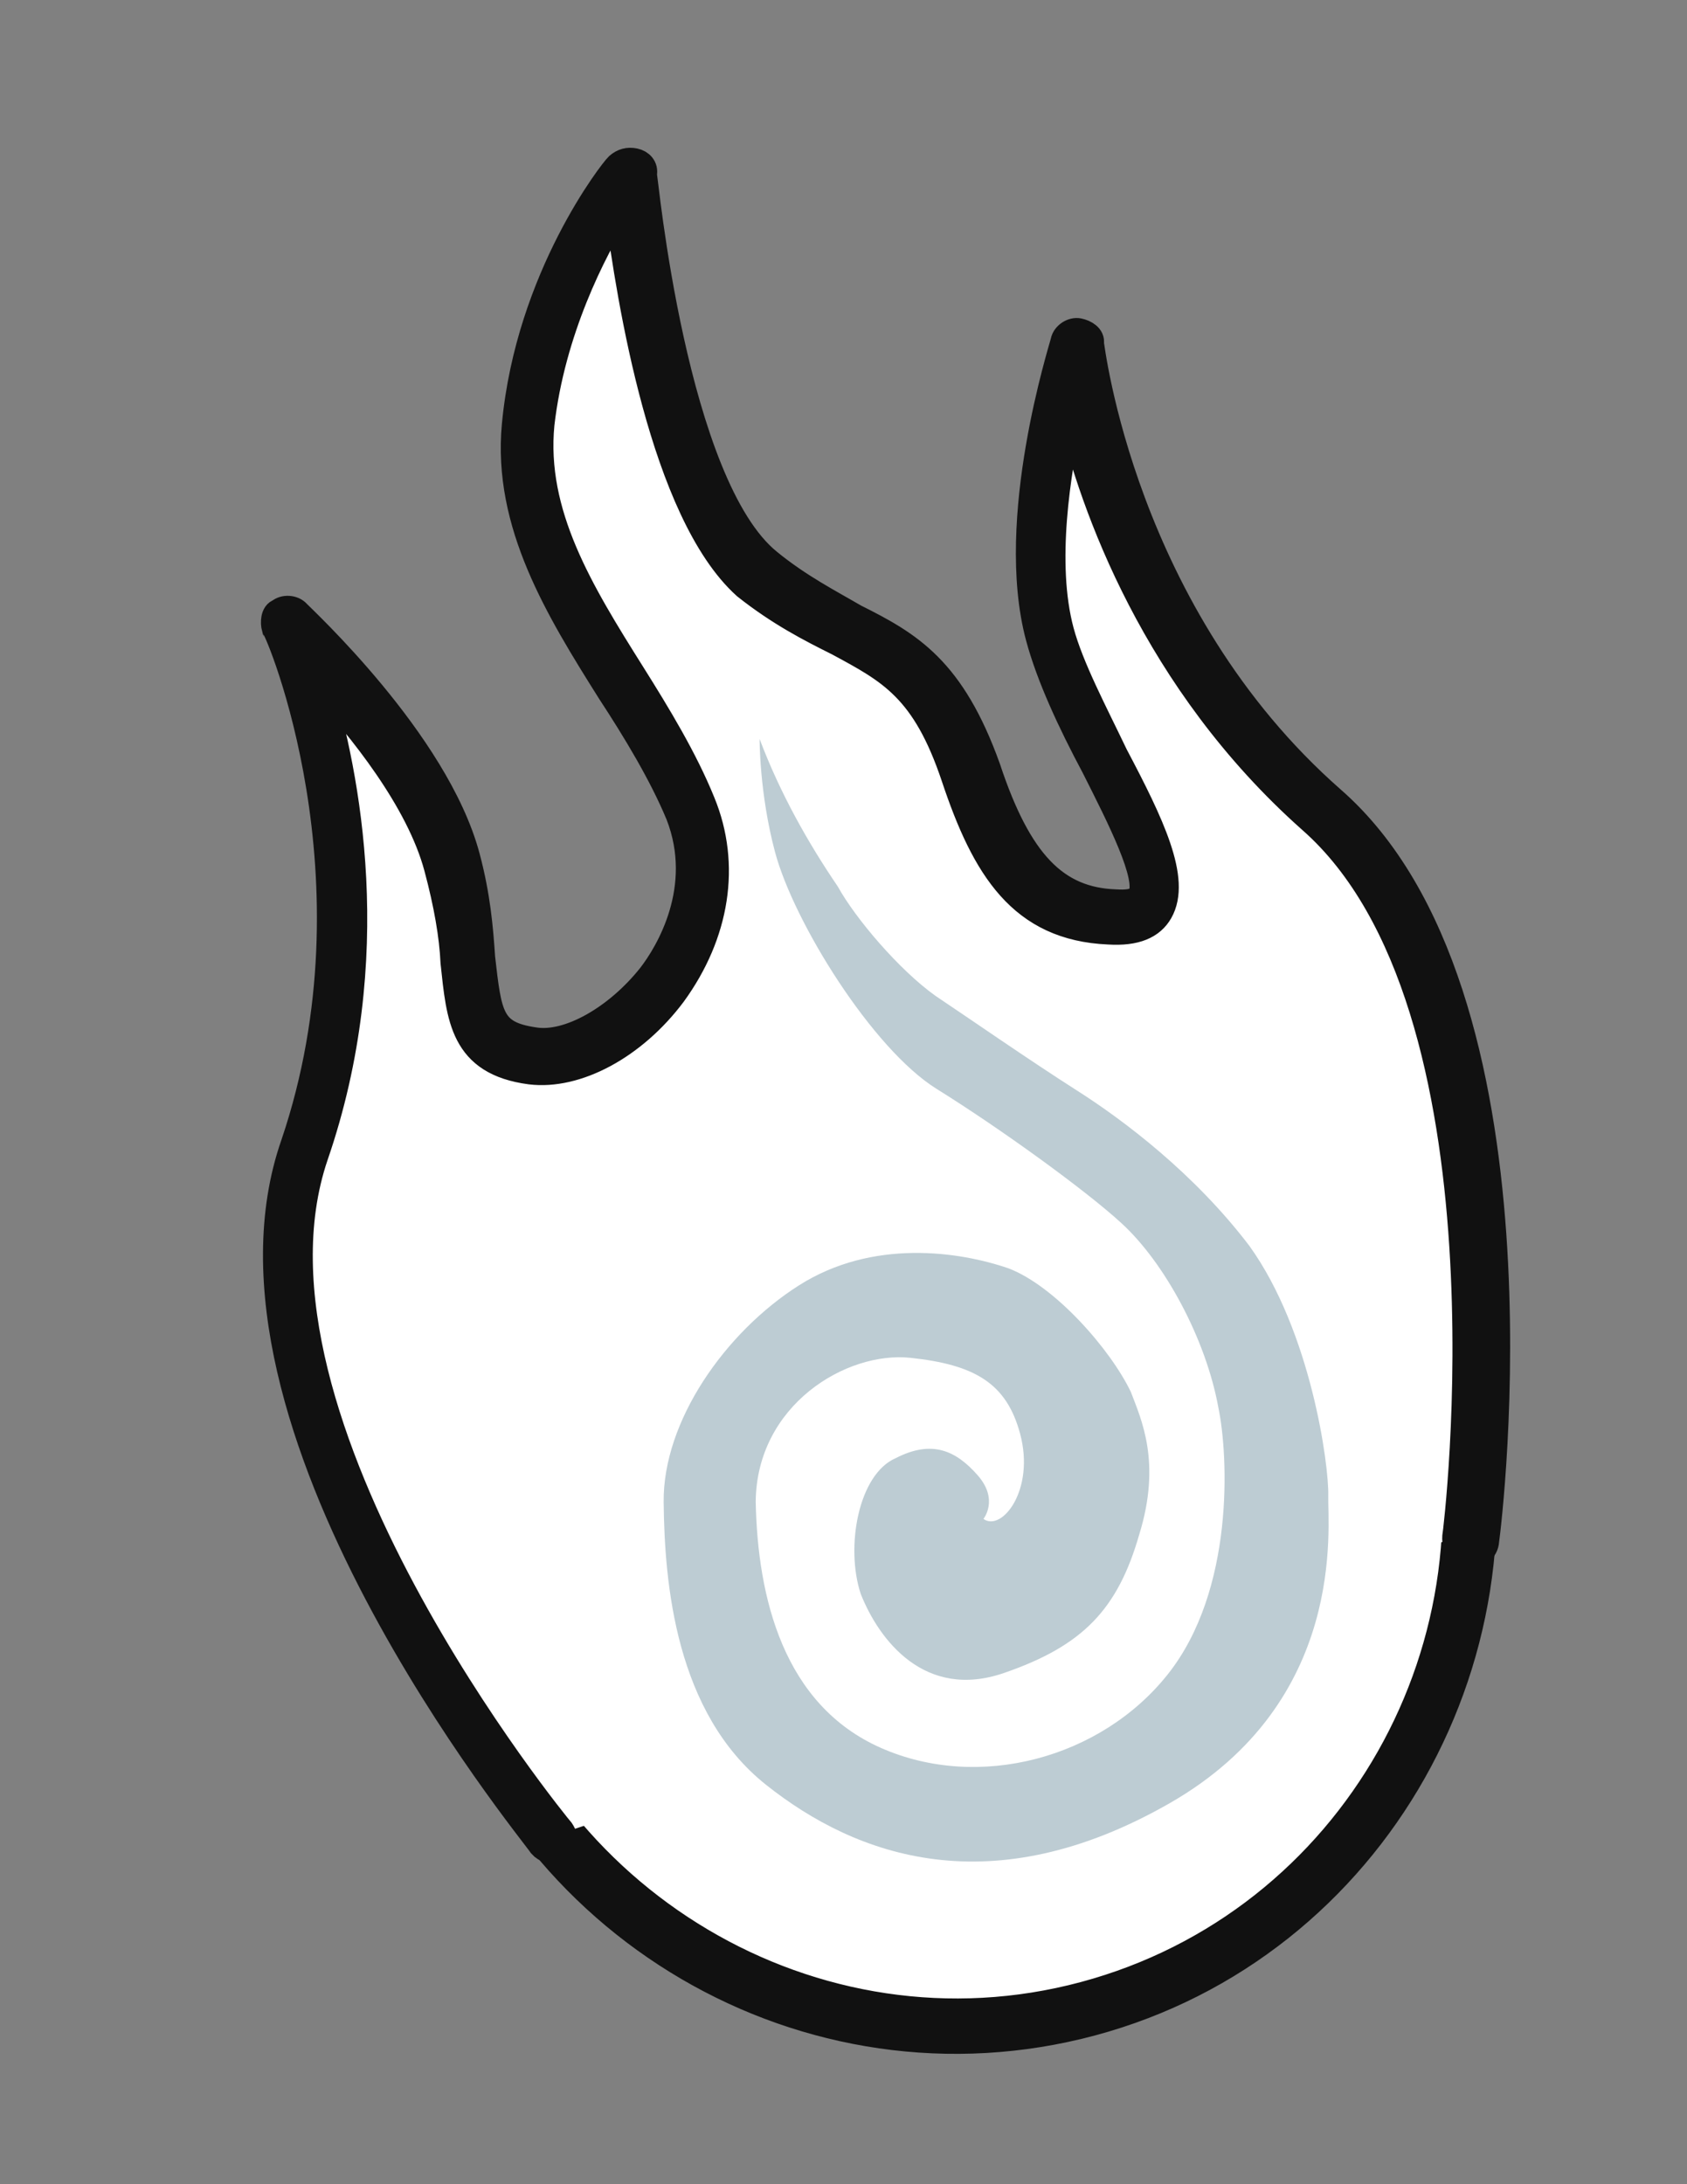
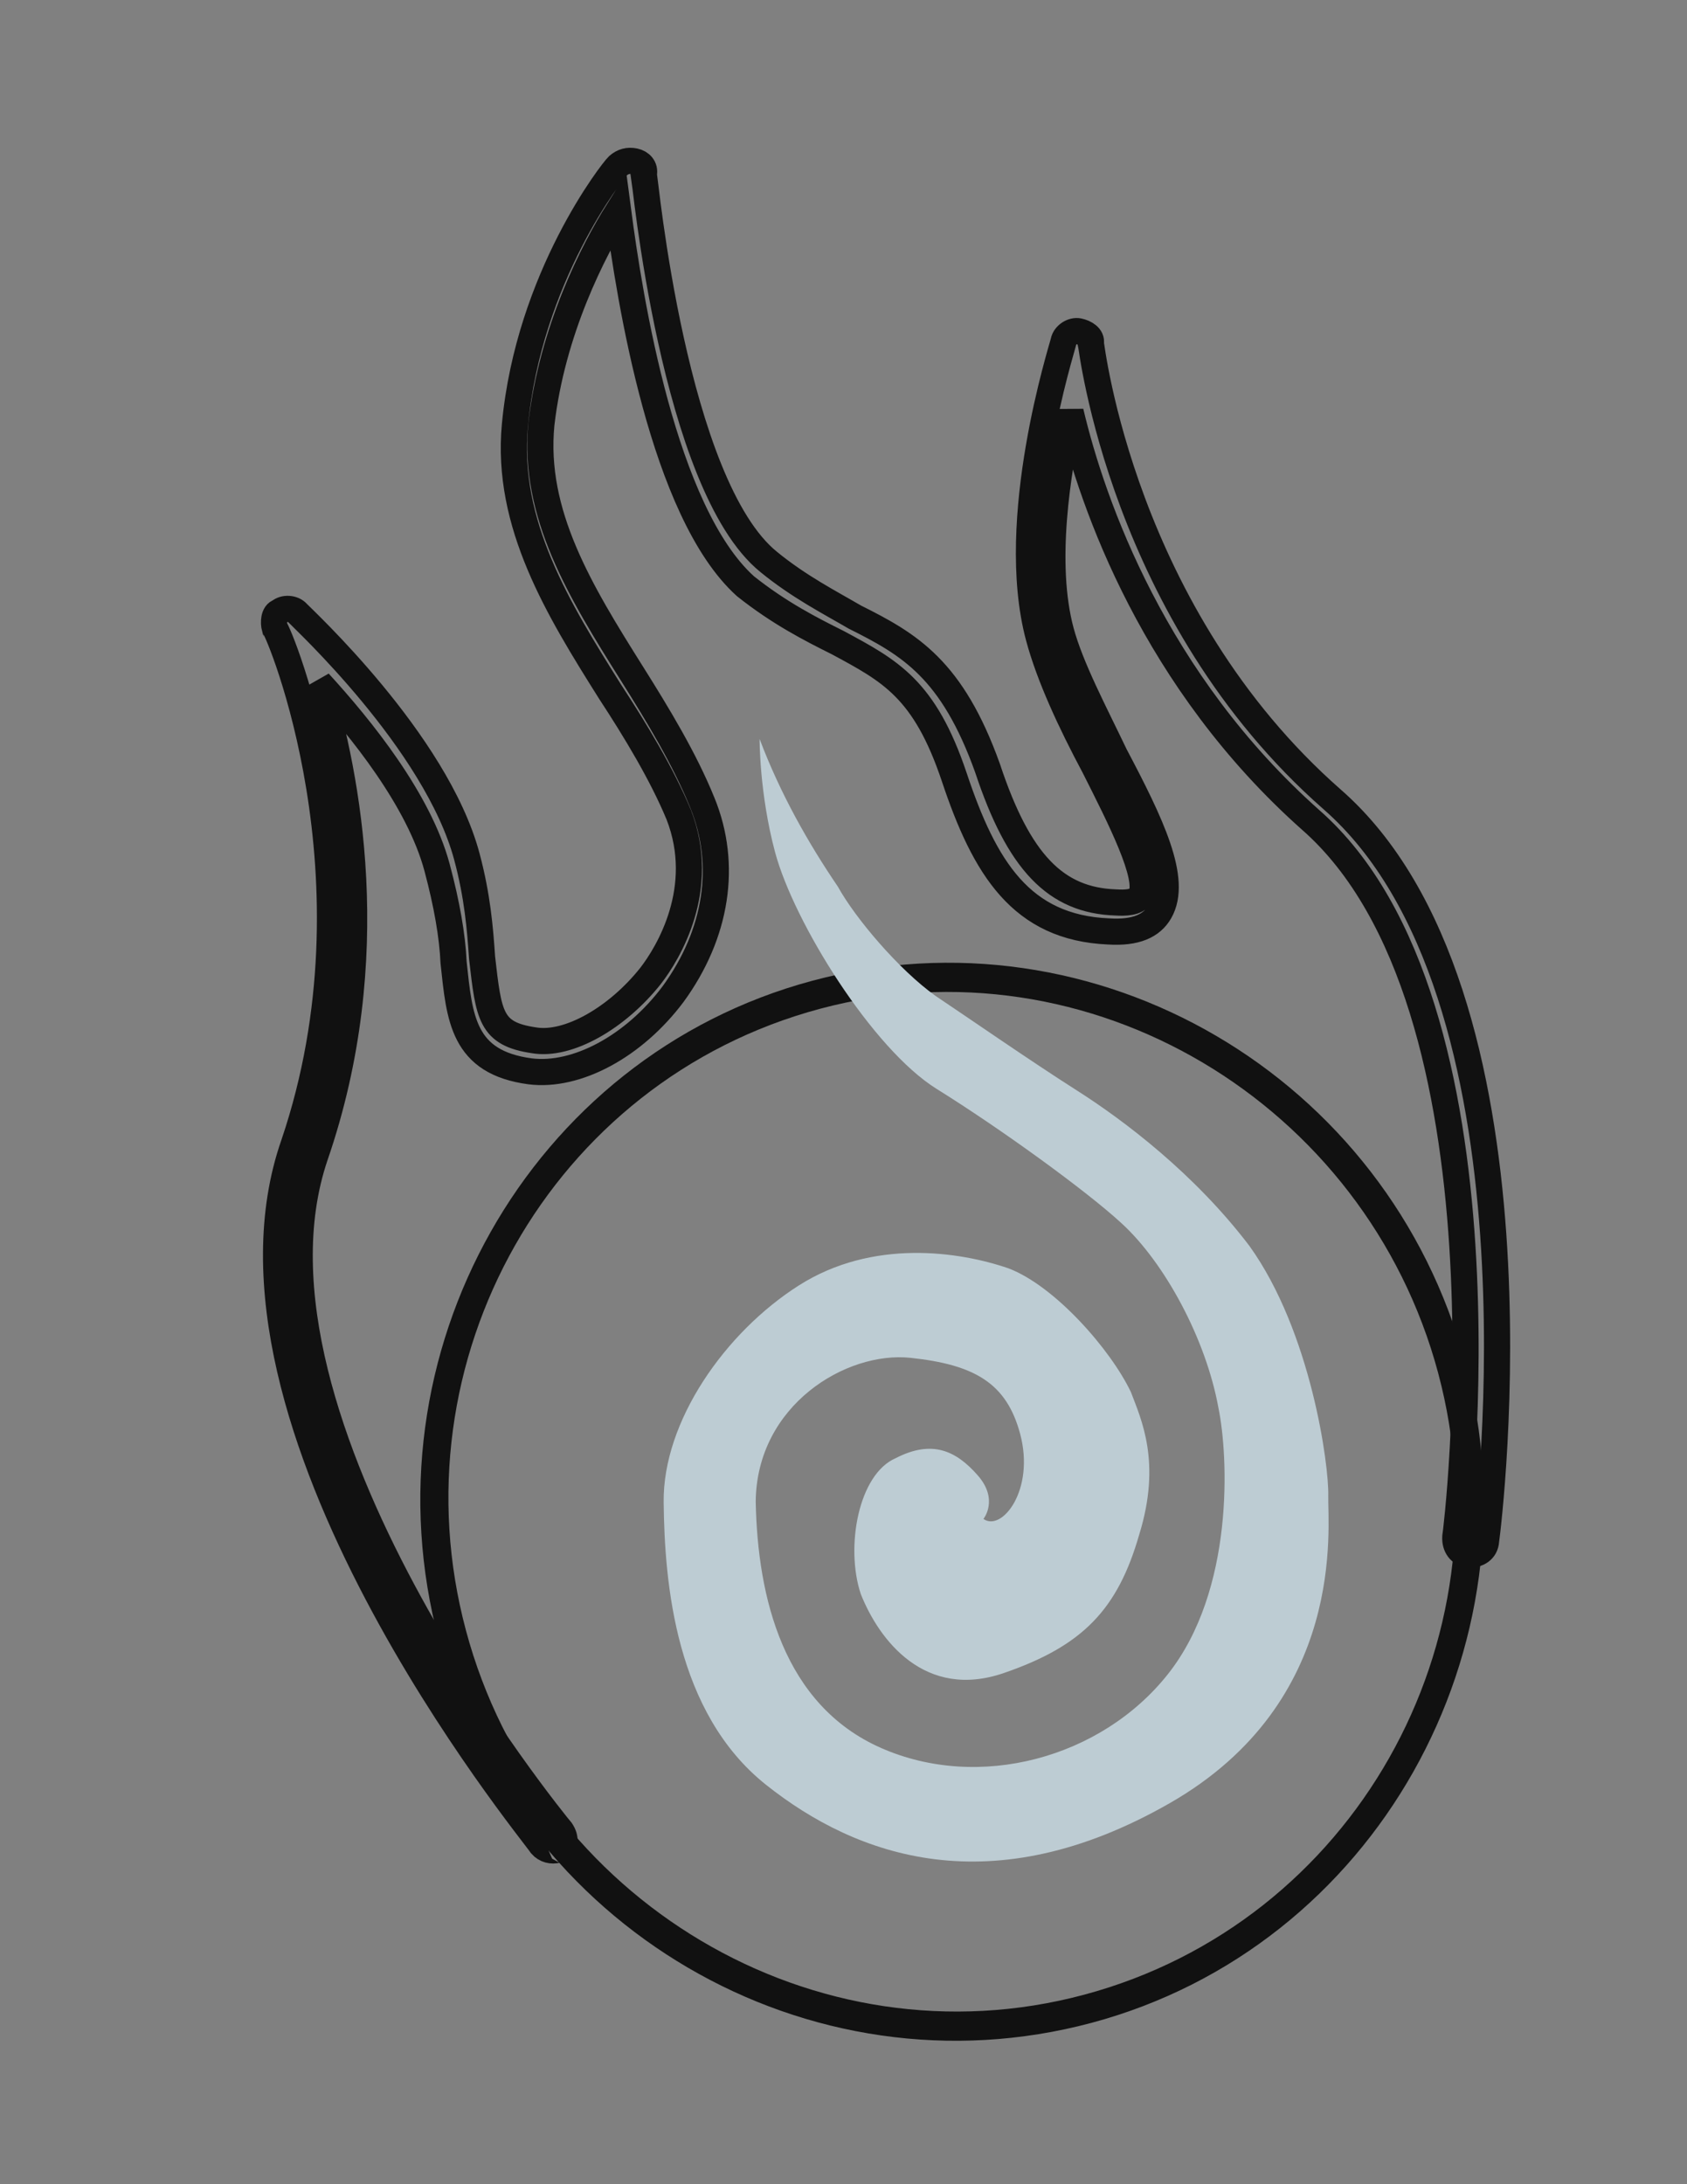
<svg xmlns="http://www.w3.org/2000/svg" width="129" height="167" viewBox="0 0 129 167" fill="none">
  <rect x="0" y="0" width="129" height="167" fill="#808080" stroke="none" />
-   <path d="M83.131 153.365C104.229 147.712 116.695 125.822 110.975 104.473C105.254 83.124 83.513 70.4 62.415 76.053C41.316 81.706 28.85 103.596 34.571 124.945C40.291 146.294 62.032 159.018 83.131 153.365Z" fill="white" />
  <mask id="path-2-outside-1_4831_11294" maskUnits="userSpaceOnUse" x="21.639" y="63.052" width="103.137" height="103.844" fill="black">
    <rect fill="white" x="21.639" y="63.052" width="103.137" height="103.844" />
    <path d="M83.475 154.654C61.827 160.454 39.436 147.35 33.566 125.445C27.697 103.54 40.479 80.78 62.127 74.98C83.774 69.179 106.166 82.284 112.035 104.189C117.905 126.094 105.123 148.853 83.475 154.654ZM62.702 77.127C42.115 82.643 30.107 104.045 35.631 124.661C41.155 145.278 62.313 158.023 82.9 152.506C103.486 146.99 115.495 125.589 109.971 104.972C104.446 84.356 83.289 71.611 62.702 77.127Z" />
  </mask>
  <path d="M83.475 154.654C61.827 160.454 39.436 147.35 33.566 125.445C27.697 103.54 40.479 80.78 62.127 74.98C83.774 69.179 106.166 82.284 112.035 104.189C117.905 126.094 105.123 148.853 83.475 154.654ZM62.702 77.127C42.115 82.643 30.107 104.045 35.631 124.661C41.155 145.278 62.313 158.023 82.9 152.506C103.486 146.99 115.495 125.589 109.971 104.972C104.446 84.356 83.289 71.611 62.702 77.127Z" fill="#111111" />
-   <path d="M83.475 154.654C61.827 160.454 39.436 147.35 33.566 125.445C27.697 103.54 40.479 80.78 62.127 74.98C83.774 69.179 106.166 82.284 112.035 104.189C117.905 126.094 105.123 148.853 83.475 154.654ZM62.702 77.127C42.115 82.643 30.107 104.045 35.631 124.661C41.155 145.278 62.313 158.023 82.9 152.506C103.486 146.99 115.495 125.589 109.971 104.972C104.446 84.356 83.289 71.611 62.702 77.127Z" stroke="#111111" stroke-width="2" mask="url(#path-2-outside-1_4831_11294)" />
-   <path d="M42.339 140.357C42.339 140.357 16.117 108.714 23.226 87.704C30.335 66.695 21.8 47.575 21.8 47.575C21.8 47.575 32.066 57.024 34.425 65.829C36.784 74.634 34.057 79.738 40.421 80.565C46.784 81.392 56.403 71.449 52.425 61.697C48.447 51.944 39.106 43.399 40.009 32.339C40.913 21.278 47.578 13.047 47.578 13.047C47.578 13.047 49.761 37.321 57.563 43.517C65.365 49.713 70.343 47.919 73.915 58.7C76.238 65.674 79.087 69.514 84.795 69.596C93.281 69.854 82.249 56.697 79.947 48.107C77.646 39.517 81.754 25.987 81.754 25.987C81.754 25.987 83.922 46.812 100.584 61.452C117.245 76.092 112.131 117.283 112.131 117.283" fill="white" />
  <mask id="path-4-outside-2_4831_11294" maskUnits="userSpaceOnUse" x="-0.447" y="-0.599" width="125.34" height="146.553" fill="black">
    <rect fill="white" x="-0.447" y="-0.599" width="125.34" height="146.553" />
-     <path d="M42.627 141.431C42.202 141.545 41.72 141.444 41.393 141.071C40.623 139.896 14.999 108.783 22.475 87.446C29.332 67.194 21.279 48.176 21.009 48.018C20.894 47.589 20.933 46.888 21.358 46.774C21.725 46.445 22.419 46.489 22.747 46.862C23.074 47.235 33.34 56.683 35.699 65.488C36.505 68.495 36.713 70.971 36.864 73.232C37.378 77.698 37.511 79.043 40.828 79.536C43.45 79.984 47.195 77.83 49.745 74.614C51.098 72.871 54.094 67.925 51.904 62.297C50.617 59.189 48.577 55.823 46.653 52.886C42.689 46.582 38.668 40.064 39.373 32.51C40.431 21.177 46.885 13.003 47.252 12.675C47.619 12.346 48.043 12.233 48.525 12.334C49.007 12.435 49.335 12.807 49.237 13.294C49.295 13.508 51.517 37.081 58.779 42.962C61.11 44.869 63.48 46.075 65.369 47.18C69.57 49.277 72.808 51.172 75.516 58.732C77.897 65.92 80.728 68.845 85.318 68.996C86.012 69.04 86.918 69.027 87.228 68.484C88.001 67.126 85.616 62.471 83.674 58.618C81.847 55.194 80.232 51.714 79.426 48.708C77.01 39.688 81.233 26.587 81.33 26.101C81.428 25.614 82.007 25.229 82.489 25.33C82.971 25.431 83.51 25.747 83.413 26.233C83.471 26.448 85.793 47.002 101.858 61.111C118.789 75.909 113.869 116.127 113.635 117.801C113.596 118.502 113.017 118.887 112.322 118.843C111.628 118.799 111.243 118.212 111.283 117.51C111.38 117.024 116.299 76.806 100.235 62.697C88.293 52.086 83.549 38.626 81.862 31.482C80.834 36.131 79.743 43.099 81.124 48.253C81.872 51.044 83.7 54.468 85.257 57.733C88.026 62.976 90.084 67.258 88.692 69.703C88.073 70.789 86.857 71.345 84.774 71.213C78.102 70.929 75.293 66.388 72.969 59.415C70.703 52.656 68.063 51.292 64.074 49.139C61.973 48.09 59.603 46.884 57.002 44.819C50.704 39.141 48.143 22.794 47.266 16.124C45.352 19.169 42.219 25.302 41.398 32.427C40.733 39.281 44.369 45.212 48.333 51.515C50.315 54.667 52.354 58.033 53.699 61.356C55.659 66.124 54.803 71.418 51.479 75.991C48.464 80.021 44.083 82.346 40.554 81.911C35.367 81.229 35.141 77.837 34.684 73.586C34.591 71.54 34.17 69.12 33.422 66.329C32.041 61.174 27.613 55.686 24.397 52.174C26.509 59.204 29.342 73.176 24.093 88.393C17.236 108.644 42.591 139.599 42.918 139.972C43.303 140.559 43.206 141.046 42.897 141.589C43.051 141.317 42.839 141.374 42.627 141.431Z" />
  </mask>
-   <path d="M42.627 141.431C42.202 141.545 41.72 141.444 41.393 141.071C40.623 139.896 14.999 108.783 22.475 87.446C29.332 67.194 21.279 48.176 21.009 48.018C20.894 47.589 20.933 46.888 21.358 46.774C21.725 46.445 22.419 46.489 22.747 46.862C23.074 47.235 33.34 56.683 35.699 65.488C36.505 68.495 36.713 70.971 36.864 73.232C37.378 77.698 37.511 79.043 40.828 79.536C43.45 79.984 47.195 77.83 49.745 74.614C51.098 72.871 54.094 67.925 51.904 62.297C50.617 59.189 48.577 55.823 46.653 52.886C42.689 46.582 38.668 40.064 39.373 32.51C40.431 21.177 46.885 13.003 47.252 12.675C47.619 12.346 48.043 12.233 48.525 12.334C49.007 12.435 49.335 12.807 49.237 13.294C49.295 13.508 51.517 37.081 58.779 42.962C61.11 44.869 63.48 46.075 65.369 47.18C69.57 49.277 72.808 51.172 75.516 58.732C77.897 65.92 80.728 68.845 85.318 68.996C86.012 69.04 86.918 69.027 87.228 68.484C88.001 67.126 85.616 62.471 83.674 58.618C81.847 55.194 80.232 51.714 79.426 48.708C77.01 39.688 81.233 26.587 81.33 26.101C81.428 25.614 82.007 25.229 82.489 25.33C82.971 25.431 83.51 25.747 83.413 26.233C83.471 26.448 85.793 47.002 101.858 61.111C118.789 75.909 113.869 116.127 113.635 117.801C113.596 118.502 113.017 118.887 112.322 118.843C111.628 118.799 111.243 118.212 111.283 117.51C111.38 117.024 116.299 76.806 100.235 62.697C88.293 52.086 83.549 38.626 81.862 31.482C80.834 36.131 79.743 43.099 81.124 48.253C81.872 51.044 83.7 54.468 85.257 57.733C88.026 62.976 90.084 67.258 88.692 69.703C88.073 70.789 86.857 71.345 84.774 71.213C78.102 70.929 75.293 66.388 72.969 59.415C70.703 52.656 68.063 51.292 64.074 49.139C61.973 48.09 59.603 46.884 57.002 44.819C50.704 39.141 48.143 22.794 47.266 16.124C45.352 19.169 42.219 25.302 41.398 32.427C40.733 39.281 44.369 45.212 48.333 51.515C50.315 54.667 52.354 58.033 53.699 61.356C55.659 66.124 54.803 71.418 51.479 75.991C48.464 80.021 44.083 82.346 40.554 81.911C35.367 81.229 35.141 77.837 34.684 73.586C34.591 71.54 34.17 69.12 33.422 66.329C32.041 61.174 27.613 55.686 24.397 52.174C26.509 59.204 29.342 73.176 24.093 88.393C17.236 108.644 42.591 139.599 42.918 139.972C43.303 140.559 43.206 141.046 42.897 141.589C43.051 141.317 42.839 141.374 42.627 141.431Z" fill="#111111" />
  <path d="M42.627 141.431C42.202 141.545 41.72 141.444 41.393 141.071C40.623 139.896 14.999 108.783 22.475 87.446C29.332 67.194 21.279 48.176 21.009 48.018C20.894 47.589 20.933 46.888 21.358 46.774C21.725 46.445 22.419 46.489 22.747 46.862C23.074 47.235 33.34 56.683 35.699 65.488C36.505 68.495 36.713 70.971 36.864 73.232C37.378 77.698 37.511 79.043 40.828 79.536C43.45 79.984 47.195 77.83 49.745 74.614C51.098 72.871 54.094 67.925 51.904 62.297C50.617 59.189 48.577 55.823 46.653 52.886C42.689 46.582 38.668 40.064 39.373 32.51C40.431 21.177 46.885 13.003 47.252 12.675C47.619 12.346 48.043 12.233 48.525 12.334C49.007 12.435 49.335 12.807 49.237 13.294C49.295 13.508 51.517 37.081 58.779 42.962C61.11 44.869 63.48 46.075 65.369 47.18C69.57 49.277 72.808 51.172 75.516 58.732C77.897 65.92 80.728 68.845 85.318 68.996C86.012 69.04 86.918 69.027 87.228 68.484C88.001 67.126 85.616 62.471 83.674 58.618C81.847 55.194 80.232 51.714 79.426 48.708C77.01 39.688 81.233 26.587 81.33 26.101C81.428 25.614 82.007 25.229 82.489 25.33C82.971 25.431 83.51 25.747 83.413 26.233C83.471 26.448 85.793 47.002 101.858 61.111C118.789 75.909 113.869 116.127 113.635 117.801C113.596 118.502 113.017 118.887 112.322 118.843C111.628 118.799 111.243 118.212 111.283 117.51C111.38 117.024 116.299 76.806 100.235 62.697C88.293 52.086 83.549 38.626 81.862 31.482C80.834 36.131 79.743 43.099 81.124 48.253C81.872 51.044 83.7 54.468 85.257 57.733C88.026 62.976 90.084 67.258 88.692 69.703C88.073 70.789 86.857 71.345 84.774 71.213C78.102 70.929 75.293 66.388 72.969 59.415C70.703 52.656 68.063 51.292 64.074 49.139C61.973 48.09 59.603 46.884 57.002 44.819C50.704 39.141 48.143 22.794 47.266 16.124C45.352 19.169 42.219 25.302 41.398 32.427C40.733 39.281 44.369 45.212 48.333 51.515C50.315 54.667 52.354 58.033 53.699 61.356C55.659 66.124 54.803 71.418 51.479 75.991C48.464 80.021 44.083 82.346 40.554 81.911C35.367 81.229 35.141 77.837 34.684 73.586C34.591 71.54 34.17 69.12 33.422 66.329C32.041 61.174 27.613 55.686 24.397 52.174C26.509 59.204 29.342 73.176 24.093 88.393C17.236 108.644 42.591 139.599 42.918 139.972C43.303 140.559 43.206 141.046 42.897 141.589C43.051 141.317 42.839 141.374 42.627 141.431Z" stroke="#111111" stroke-width="2" mask="url(#path-4-outside-2_4831_11294)" />
  <path d="M75.201 116.13C75.201 116.13 76.399 114.658 74.762 112.795C73.126 110.932 71.295 110.041 68.496 111.482C65.64 112.707 64.629 118.272 65.819 121.866C67.222 125.403 70.725 129.989 76.765 127.91C82.805 125.832 85.471 123.046 87.118 117.31C88.823 111.789 87.266 108.524 86.478 106.433C84.921 103.168 80.666 98.323 77.119 96.972C73.36 95.677 66.727 94.693 61.09 98.275C55.453 101.857 50.68 108.66 50.748 114.856C50.816 121.053 51.65 130.957 58.585 136.464C65.52 141.972 75.833 145.653 89.441 137.864C103.049 130.074 101.507 116.677 101.568 114.359C101.629 112.041 100.256 101.821 95.54 95.258C91.325 89.713 85.911 85.639 82.347 83.372C78.782 81.105 73.753 77.618 71.537 76.141C68.725 74.132 65.394 70.191 64.067 67.784C61.815 64.475 59.66 60.679 58.085 56.498C58.085 56.498 58.06 60.647 59.268 65.157C60.707 70.526 66.71 80.196 71.623 83.253C76.537 86.31 83.03 91.015 85.745 93.51C89.058 96.535 92.213 102.365 93.169 107.633C93.935 111.34 94.402 121.573 89.301 128.004C84.2 134.434 74.862 136.937 67.384 133.646C59.905 130.356 57.931 122.139 57.787 114.811C57.856 107.427 64.709 103.29 69.626 103.813C74.543 104.337 76.971 105.758 78.007 109.624C79.158 113.919 76.607 117.134 75.201 116.13Z" fill="#BDCCD3" />
</svg>